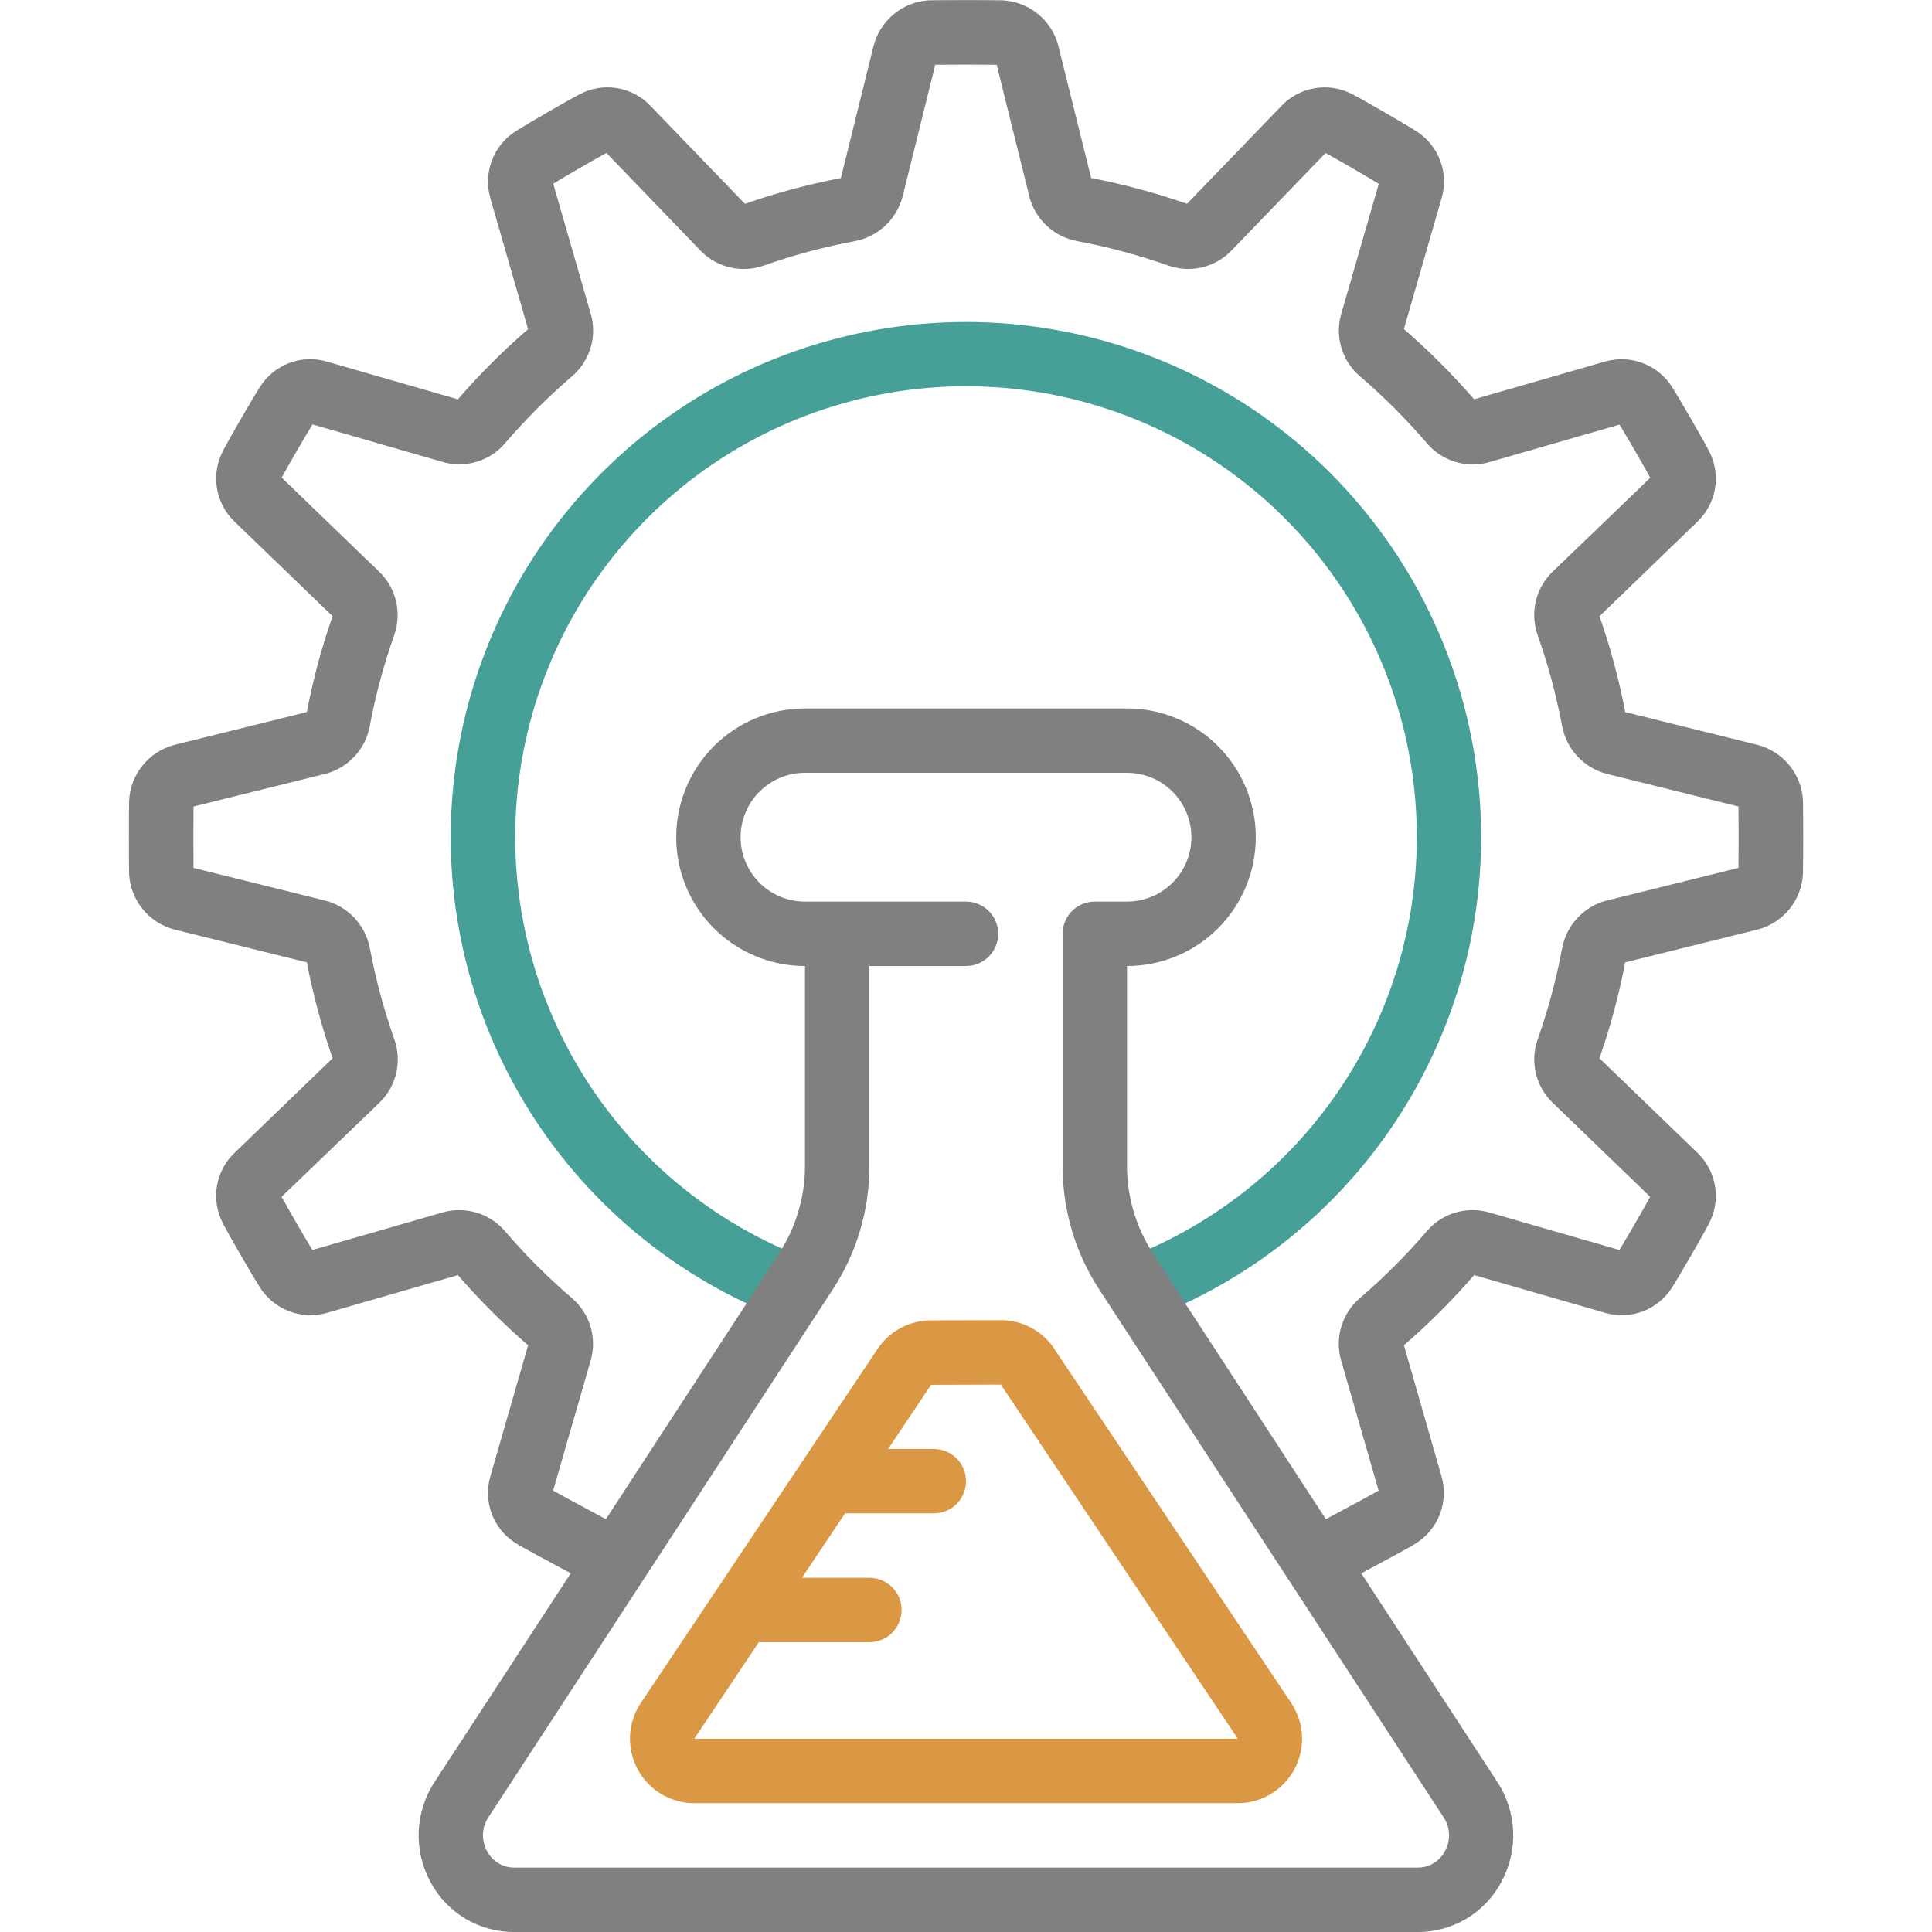
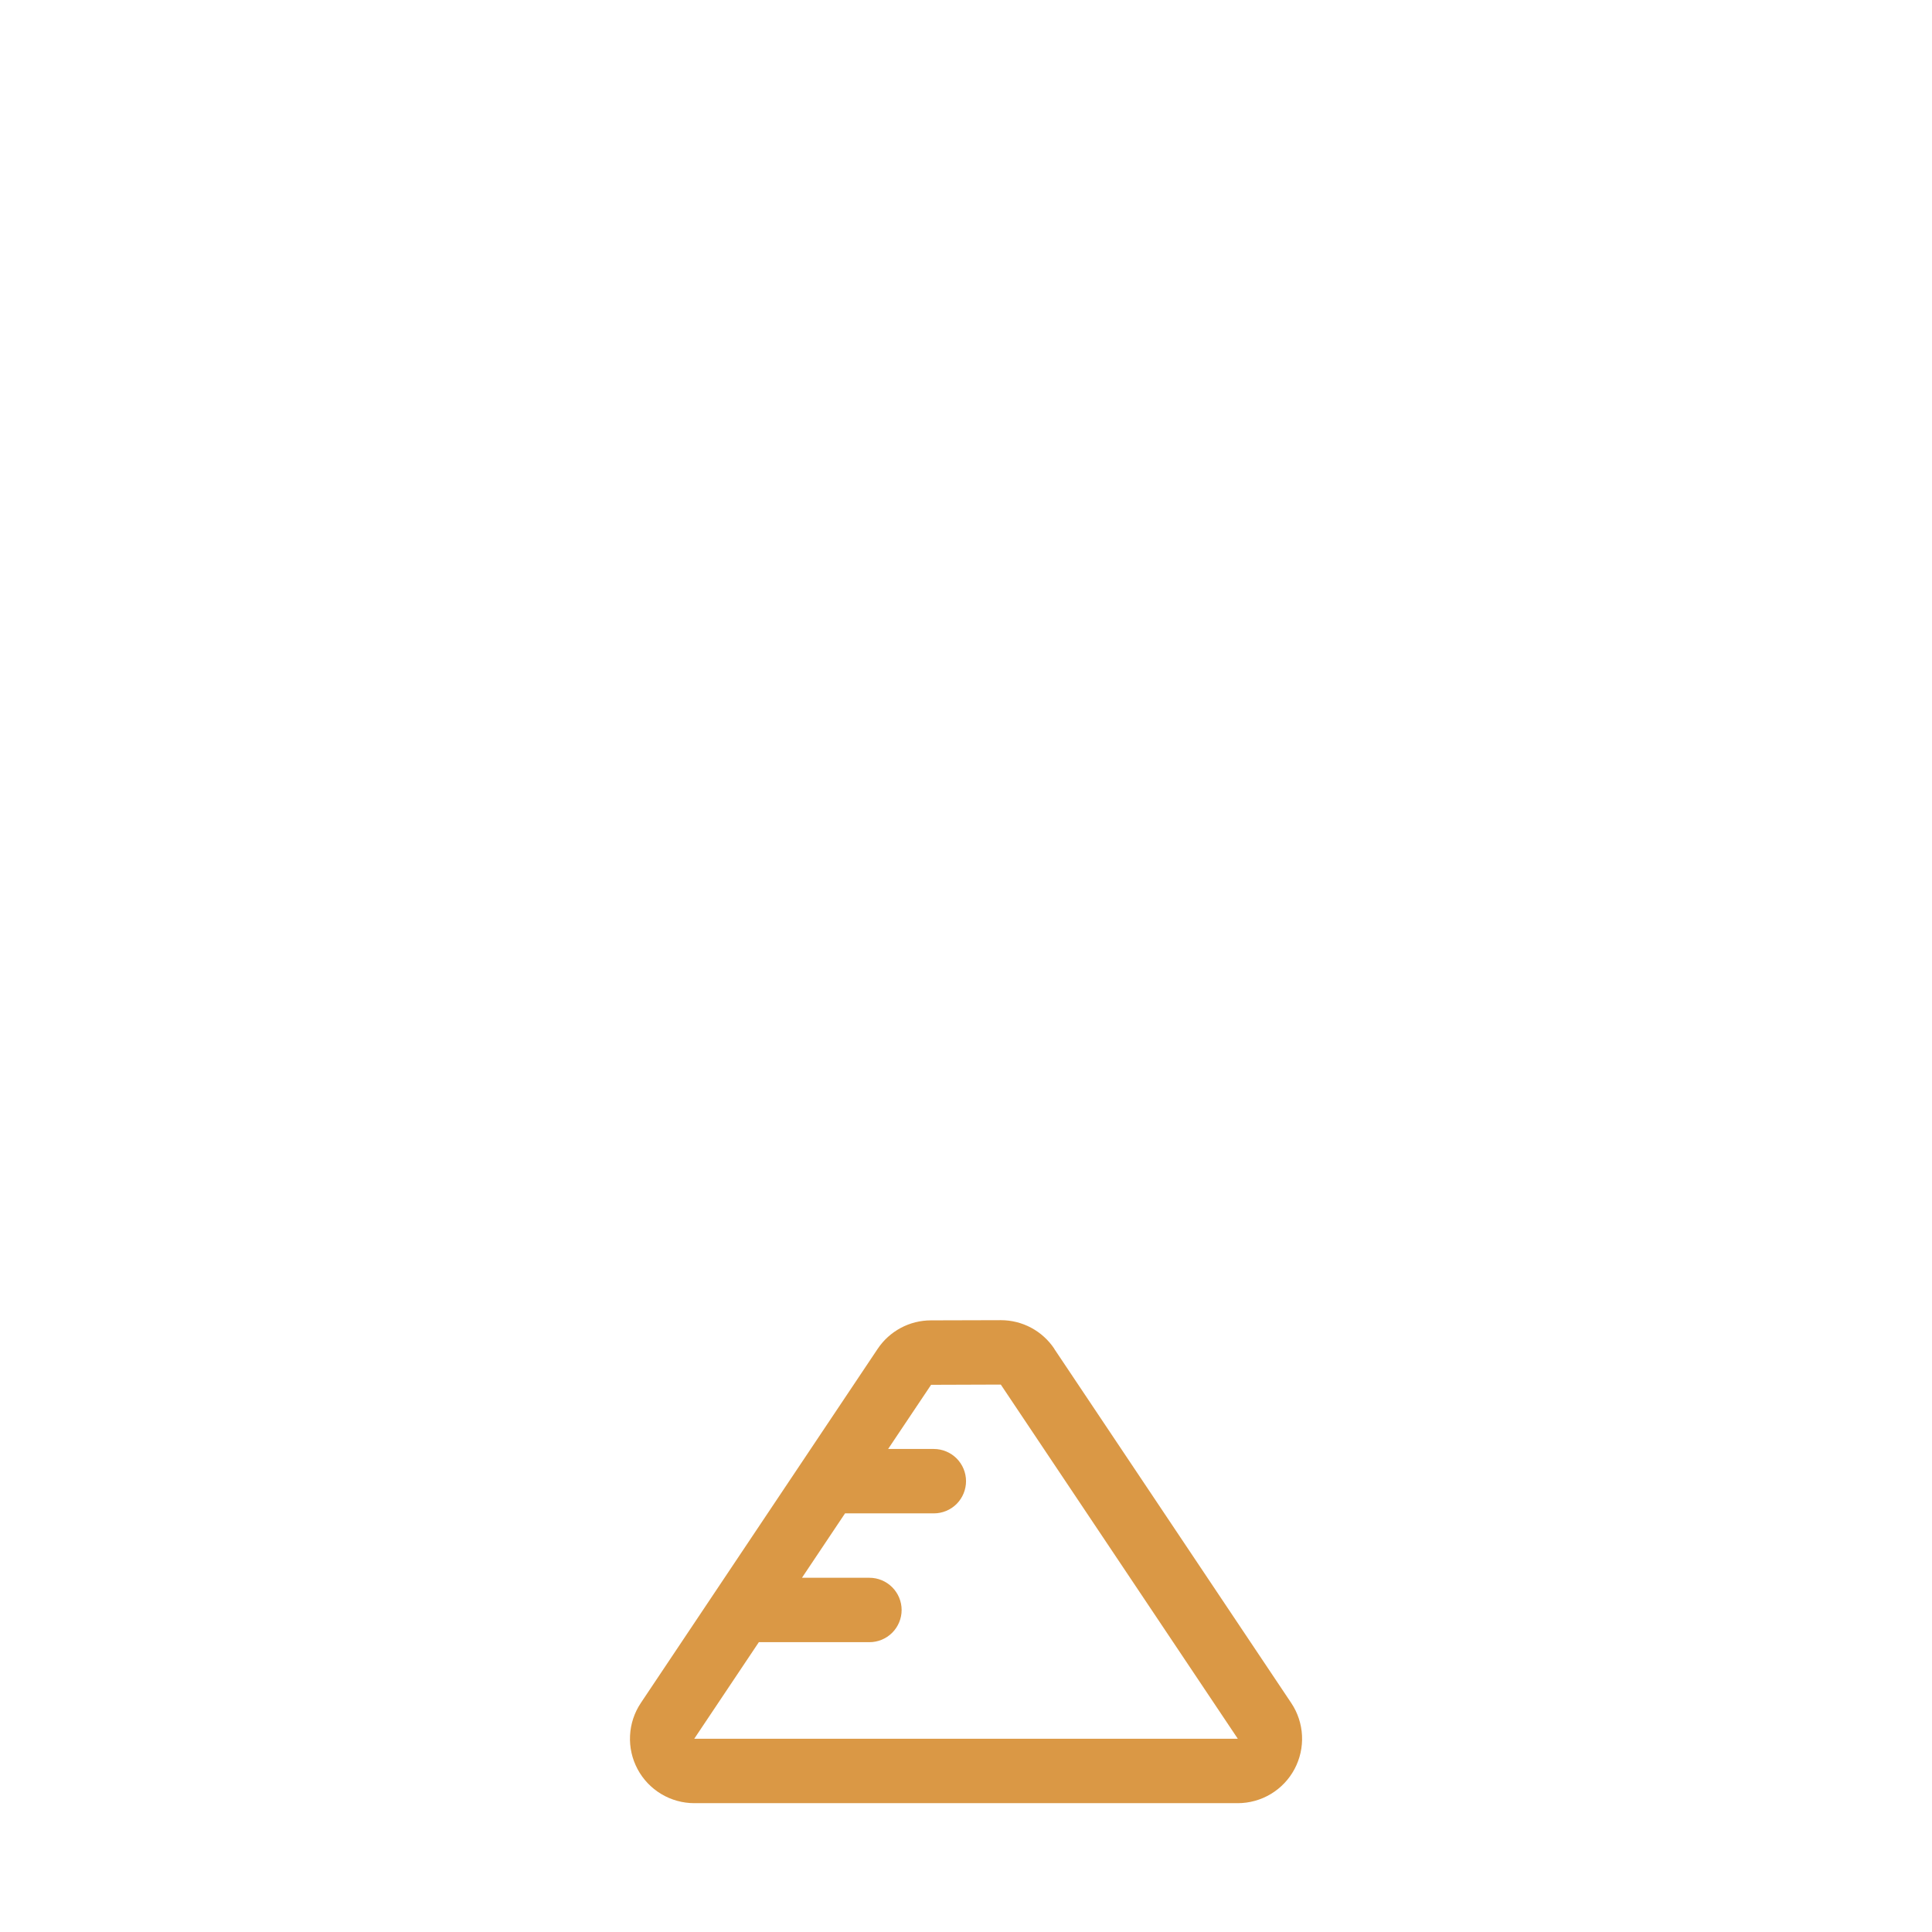
<svg xmlns="http://www.w3.org/2000/svg" width="72" height="72" viewBox="0 0 72 72" fill="none">
  <g clip-path="url(#clip0_2490_7077)">
-     <path d="M21.022 38.803C22.765 42.233 25.631 44.961 29.142 46.531L30 47L28.5 49.5L27.824 48.574C23.874 46.716 20.676 43.568 18.755 39.648C16.835 35.729 16.307 31.272 17.259 27.013C18.211 22.753 20.586 18.945 23.992 16.216C27.398 13.487 31.632 12 35.997 12C40.361 12 44.596 13.487 48.002 16.216C51.408 18.945 53.783 22.753 54.735 27.013C55.687 31.272 55.159 35.729 53.238 39.648C51.318 43.568 48.12 46.716 44.17 48.574L43.5 49.5L41.5 47.5L42.858 46.532C46.37 44.962 49.236 42.233 50.979 38.803C52.721 35.374 53.233 31.45 52.431 27.688C51.628 23.926 49.558 20.554 46.568 18.134C43.577 15.715 39.847 14.395 36.001 14.395C32.154 14.395 28.424 15.715 25.433 18.134C22.443 20.554 20.373 23.926 19.57 27.688C18.768 31.45 19.28 35.374 21.022 38.803Z" fill="#47A097" />
-     <path fill-rule="evenodd" clip-rule="evenodd" d="M5.31 28.53C5.609 28.158 6.019 27.89 6.48 27.765L11.434 26.536C11.666 25.323 11.987 24.129 12.395 22.964L8.743 19.441C8.392 19.106 8.161 18.665 8.084 18.187C8.007 17.708 8.089 17.217 8.317 16.79C8.528 16.378 9.438 14.807 9.693 14.41C9.95 14.008 10.33 13.699 10.776 13.53C11.222 13.361 11.711 13.34 12.17 13.472L17.064 14.882C17.872 13.948 18.746 13.074 19.68 12.266L18.274 7.389C18.14 6.925 18.16 6.431 18.331 5.98C18.502 5.529 18.815 5.145 19.223 4.887C19.607 4.64 21.177 3.73 21.612 3.507C22.038 3.284 22.525 3.206 22.999 3.285C23.473 3.363 23.909 3.595 24.24 3.944L27.763 7.596C28.929 7.189 30.123 6.868 31.337 6.636L32.554 1.716C32.673 1.253 32.935 0.838 33.303 0.532C33.671 0.226 34.126 0.044 34.604 0.012C35.09 0.002 36.909 0 37.364 0.012C37.841 0.037 38.298 0.211 38.67 0.511C39.042 0.81 39.31 1.22 39.435 1.68L40.664 6.635C41.877 6.867 43.071 7.188 44.236 7.595L47.76 3.942C48.095 3.592 48.535 3.361 49.014 3.284C49.492 3.207 49.983 3.289 50.41 3.518C50.822 3.729 52.393 4.638 52.79 4.894C53.192 5.151 53.501 5.531 53.67 5.977C53.839 6.423 53.86 6.912 53.728 7.371L52.319 12.264C53.252 13.073 54.126 13.947 54.934 14.88L59.811 13.475C60.275 13.341 60.769 13.361 61.221 13.532C61.672 13.703 62.055 14.015 62.313 14.423C62.56 14.807 63.47 16.378 63.693 16.812C63.916 17.238 63.993 17.725 63.915 18.2C63.836 18.674 63.605 19.109 63.257 19.441L59.608 22.965C60.016 24.131 60.337 25.325 60.569 26.538L65.489 27.756C65.952 27.875 66.366 28.137 66.672 28.505C66.978 28.872 67.16 29.328 67.191 29.805C67.203 30.291 67.203 32.11 67.191 32.565C67.167 33.042 66.993 33.499 66.693 33.871C66.393 34.243 65.983 34.511 65.522 34.636L60.566 35.865C60.334 37.078 60.014 38.272 59.606 39.437L63.258 42.961C63.608 43.295 63.84 43.736 63.916 44.214C63.993 44.693 63.911 45.184 63.682 45.611C63.471 46.023 62.562 47.594 62.306 47.991C62.049 48.393 61.669 48.701 61.223 48.87C60.777 49.039 60.288 49.06 59.829 48.929L54.936 47.519C54.127 48.453 53.253 49.327 52.32 50.135L53.72 55.012C53.854 55.475 53.834 55.97 53.663 56.421C53.492 56.872 53.18 57.256 52.772 57.514C52.596 57.634 51.601 58.169 50.732 58.633L55.803 66.412C56.161 66.96 56.364 67.594 56.391 68.248C56.418 68.902 56.267 69.551 55.956 70.126C55.657 70.694 55.208 71.168 54.657 71.499C54.107 71.829 53.477 72.003 52.836 72.001H19.164C18.522 72.004 17.892 71.832 17.341 71.502C16.79 71.172 16.34 70.698 16.04 70.131C15.728 69.555 15.577 68.905 15.604 68.25C15.631 67.595 15.835 66.959 16.194 66.411L21.27 58.631C20.4 58.168 19.398 57.629 19.2 57.497C18.8 57.24 18.495 56.862 18.327 56.417C18.16 55.973 18.14 55.486 18.271 55.03L19.681 50.136C18.748 49.328 17.873 48.454 17.065 47.52L12.188 48.926C11.725 49.059 11.23 49.039 10.779 48.868C10.328 48.697 9.945 48.385 9.686 47.978C9.439 47.594 8.529 46.023 8.306 45.589C8.084 45.162 8.006 44.675 8.085 44.201C8.164 43.727 8.395 43.292 8.743 42.961L12.396 39.437C11.989 38.271 11.668 37.077 11.436 35.864L6.516 34.646C6.052 34.528 5.637 34.266 5.331 33.897C5.025 33.529 4.843 33.074 4.812 32.596C4.8 32.11 4.8 30.291 4.812 29.836C4.836 29.359 5.01 28.902 5.31 28.53ZM53.43 69.435C53.609 69.326 53.754 69.17 53.85 68.984C53.958 68.789 54.01 68.569 54.001 68.347C53.992 68.125 53.922 67.91 53.798 67.725L40.958 48.045C40.072 46.682 39.6 45.091 39.6 43.465V34.8C39.6 34.482 39.726 34.177 39.951 33.952C40.176 33.727 40.481 33.6 40.8 33.6H42C42.636 33.6 43.247 33.348 43.697 32.898C44.147 32.447 44.4 31.837 44.4 31.201C44.4 30.564 44.147 29.953 43.697 29.503C43.247 29.053 42.636 28.8 42 28.8H30C29.363 28.8 28.753 29.053 28.303 29.503C27.853 29.953 27.6 30.564 27.6 31.201C27.6 31.837 27.853 32.447 28.303 32.898C28.753 33.348 29.363 33.6 30 33.6H36C36.318 33.6 36.623 33.727 36.848 33.952C37.073 34.177 37.2 34.482 37.2 34.8C37.2 35.119 37.073 35.424 36.848 35.649C36.623 35.874 36.318 36.001 36 36.001H32.4V43.465C32.401 45.091 31.929 46.682 31.041 48.045L18.201 67.725C18.078 67.91 18.008 68.125 17.999 68.347C17.99 68.569 18.042 68.789 18.15 68.984C18.245 69.17 18.391 69.326 18.57 69.435C18.749 69.544 18.954 69.601 19.164 69.6H52.836C53.045 69.601 53.251 69.544 53.43 69.435ZM42 43.465C42.003 44.546 42.3 45.606 42.858 46.533L44.169 48.574L49.412 56.614C50.395 56.091 51.103 55.707 51.378 55.551L49.975 50.685C49.859 50.271 49.865 49.833 49.992 49.422C50.118 49.011 50.361 48.646 50.689 48.369C51.578 47.605 52.407 46.775 53.17 45.886C53.447 45.56 53.811 45.32 54.219 45.195C54.627 45.069 55.063 45.064 55.474 45.178L60.35 46.583C60.621 46.141 61.257 45.05 61.497 44.601L57.855 41.087C57.549 40.789 57.335 40.411 57.237 39.995C57.139 39.579 57.161 39.144 57.302 38.741C57.695 37.632 58 36.493 58.217 35.336C58.294 34.921 58.486 34.537 58.771 34.226C59.056 33.914 59.421 33.689 59.827 33.574L64.788 32.344C64.795 31.856 64.795 30.596 64.788 30.056L59.868 28.837C59.453 28.726 59.077 28.5 58.785 28.186C58.492 27.871 58.294 27.48 58.214 27.058C57.999 25.907 57.695 24.774 57.304 23.669C57.162 23.268 57.137 22.835 57.231 22.42C57.326 22.005 57.537 21.625 57.84 21.326L61.501 17.806C61.24 17.331 60.614 16.245 60.354 15.824L55.484 17.228C55.07 17.343 54.631 17.336 54.22 17.208C53.81 17.081 53.444 16.837 53.168 16.508C52.404 15.619 51.574 14.789 50.685 14.026C50.359 13.75 50.12 13.386 49.994 12.978C49.869 12.569 49.863 12.134 49.977 11.722L51.383 6.85C50.94 6.579 49.849 5.943 49.4 5.703L45.886 9.345C45.589 9.651 45.21 9.866 44.794 9.964C44.379 10.062 43.944 10.039 43.541 9.898C42.431 9.505 41.292 9.2 40.135 8.984C39.721 8.906 39.336 8.714 39.025 8.429C38.714 8.145 38.488 7.779 38.373 7.373L37.143 2.412C36.655 2.406 35.397 2.406 34.855 2.412L33.636 7.332C33.525 7.748 33.3 8.123 32.985 8.416C32.67 8.708 32.279 8.906 31.857 8.986C30.706 9.201 29.573 9.505 28.468 9.896C28.067 10.038 27.634 10.063 27.219 9.969C26.804 9.874 26.424 9.663 26.125 9.36L22.599 5.699C22.124 5.96 21.038 6.586 20.617 6.846L22.021 11.716C22.136 12.13 22.131 12.568 22.004 12.979C21.877 13.389 21.635 13.755 21.307 14.032C20.418 14.796 19.589 15.626 18.825 16.515C18.549 16.841 18.185 17.081 17.777 17.206C17.369 17.332 16.933 17.337 16.521 17.223L11.646 15.818C11.374 16.261 10.739 17.351 10.498 17.8L14.14 21.314C14.447 21.611 14.661 21.99 14.759 22.406C14.857 22.822 14.835 23.256 14.694 23.66C14.301 24.77 13.995 25.908 13.779 27.065C13.702 27.479 13.51 27.863 13.226 28.174C12.943 28.486 12.578 28.712 12.172 28.827L7.212 30.057C7.205 30.545 7.205 31.805 7.212 32.345L12.132 33.565C12.547 33.675 12.922 33.901 13.215 34.215C13.508 34.53 13.705 34.921 13.785 35.343C14.001 36.494 14.305 37.627 14.695 38.732C14.838 39.133 14.863 39.566 14.768 39.981C14.673 40.396 14.462 40.776 14.16 41.075L10.495 44.601C10.755 45.076 11.382 46.162 11.642 46.583L16.512 45.179C16.926 45.064 17.364 45.07 17.774 45.197C18.185 45.323 18.551 45.565 18.828 45.893C19.591 46.782 20.421 47.612 21.311 48.375C21.636 48.651 21.876 49.015 22.002 49.423C22.127 49.832 22.133 50.267 22.018 50.679L20.614 55.551C20.9 55.714 21.609 56.097 22.58 56.614L27.823 48.574L29.142 46.532C29.7 45.606 29.997 44.546 30 43.465V36.001C28.727 36.001 27.506 35.495 26.606 34.595C25.705 33.694 25.2 32.474 25.2 31.201C25.2 29.927 25.705 28.706 26.606 27.806C27.506 26.906 28.727 26.401 30 26.401H42C43.273 26.401 44.494 26.906 45.394 27.806C46.294 28.706 46.8 29.927 46.8 31.201C46.8 32.474 46.294 33.694 45.394 34.595C44.494 35.495 43.273 36.001 42 36.001V43.465Z" fill="#808080" />
    <path d="M39.292 50.266C39.074 49.938 38.778 49.669 38.43 49.482C38.082 49.296 37.694 49.199 37.299 49.199H37.292L34.695 49.206C34.301 49.206 33.913 49.303 33.566 49.489C33.219 49.675 32.923 49.944 32.705 50.272L23.881 63.466C23.64 63.827 23.501 64.247 23.48 64.68C23.458 65.114 23.555 65.545 23.759 65.928C23.963 66.312 24.268 66.632 24.64 66.856C25.012 67.08 25.438 67.198 25.872 67.199H46.13C46.564 67.198 46.99 67.08 47.362 66.856C47.734 66.632 48.039 66.312 48.243 65.928C48.447 65.545 48.544 65.114 48.522 64.68C48.501 64.247 48.362 63.827 48.121 63.466L39.288 50.266H39.292ZM46.13 64.799H25.872L28.28 61.199H32.401C32.719 61.199 33.024 61.073 33.249 60.848C33.474 60.623 33.601 60.318 33.601 59.999C33.601 59.681 33.474 59.376 33.249 59.151C33.024 58.926 32.719 58.799 32.401 58.799H29.887L31.492 56.399H34.801C35.119 56.399 35.424 56.273 35.65 56.048C35.874 55.823 36.001 55.517 36.001 55.199C36.001 54.881 35.874 54.576 35.65 54.351C35.424 54.126 35.119 53.999 34.801 53.999H33.098L34.699 51.608L37.297 51.599L46.13 64.799Z" fill="#DA9845" />
  </g>
  <defs>
    <clipPath id="clip0_2490_7077">
      <rect width="72" height="72" fill="white" />
    </clipPath>
  </defs>
</svg>